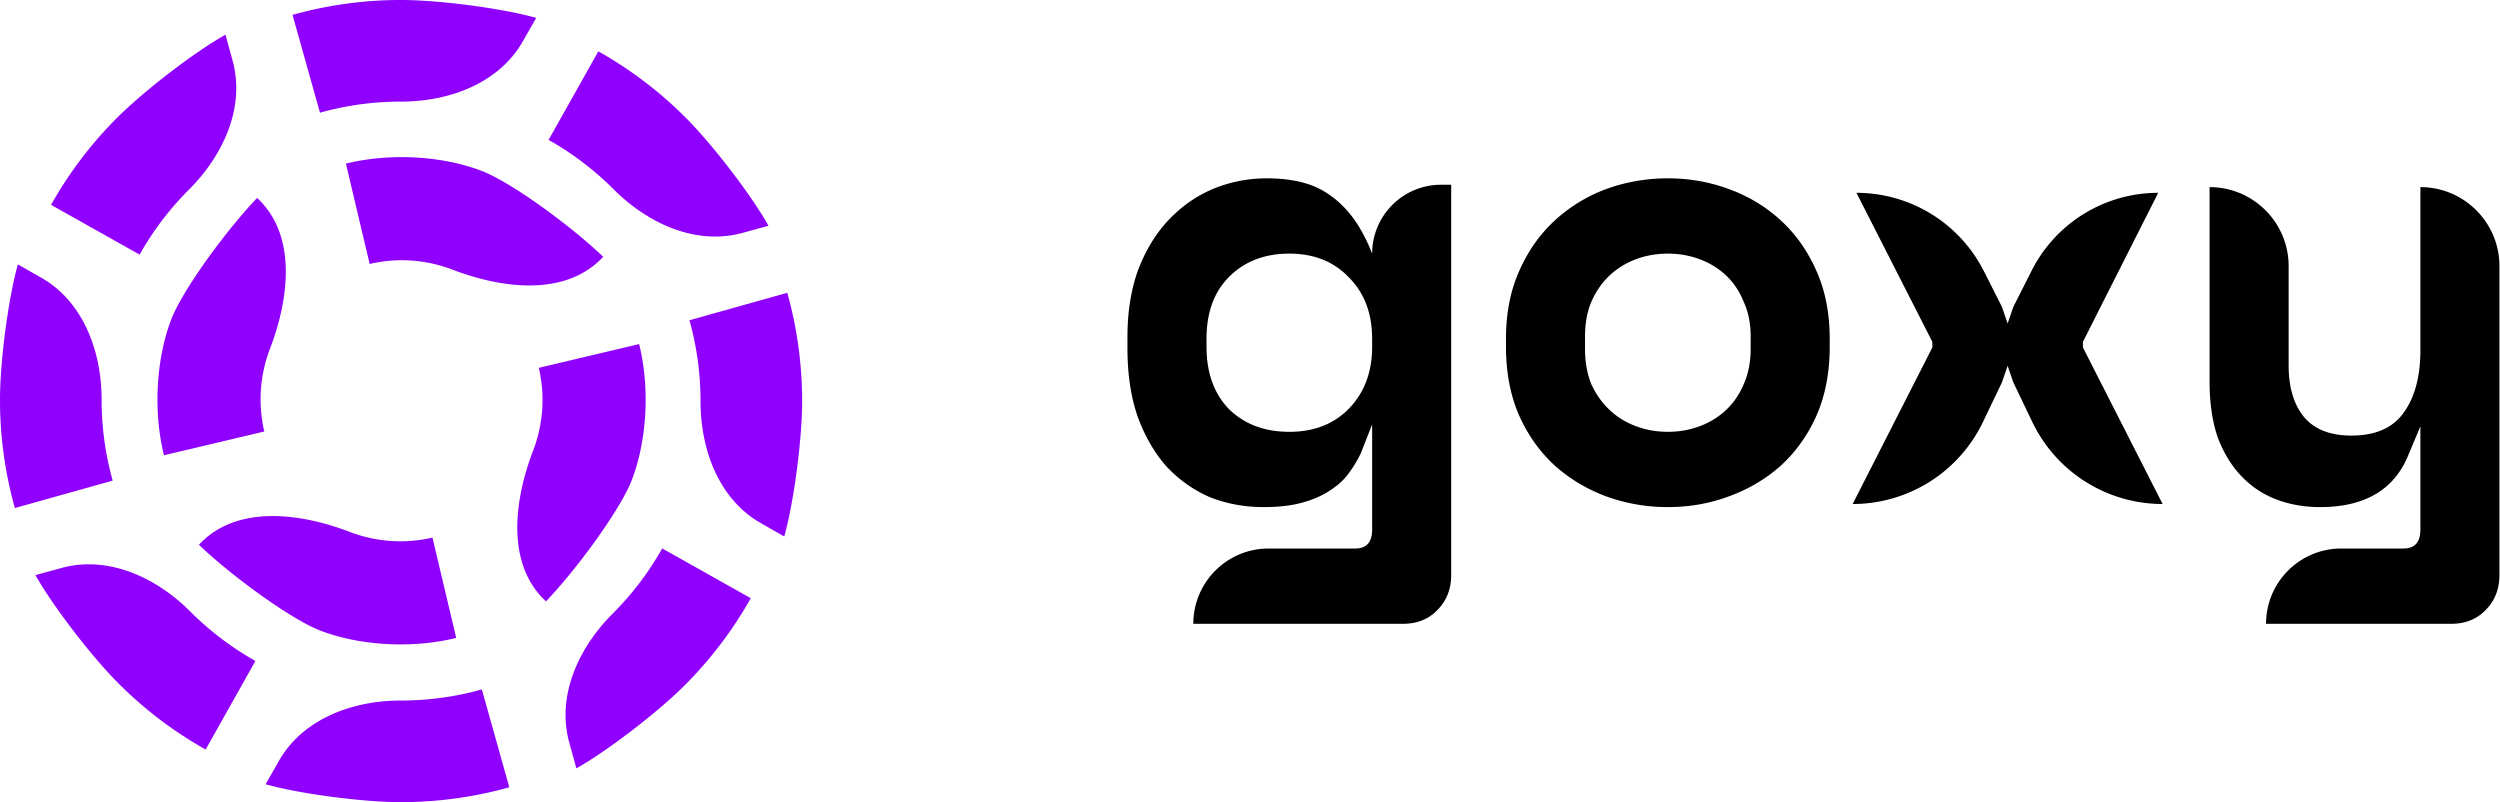
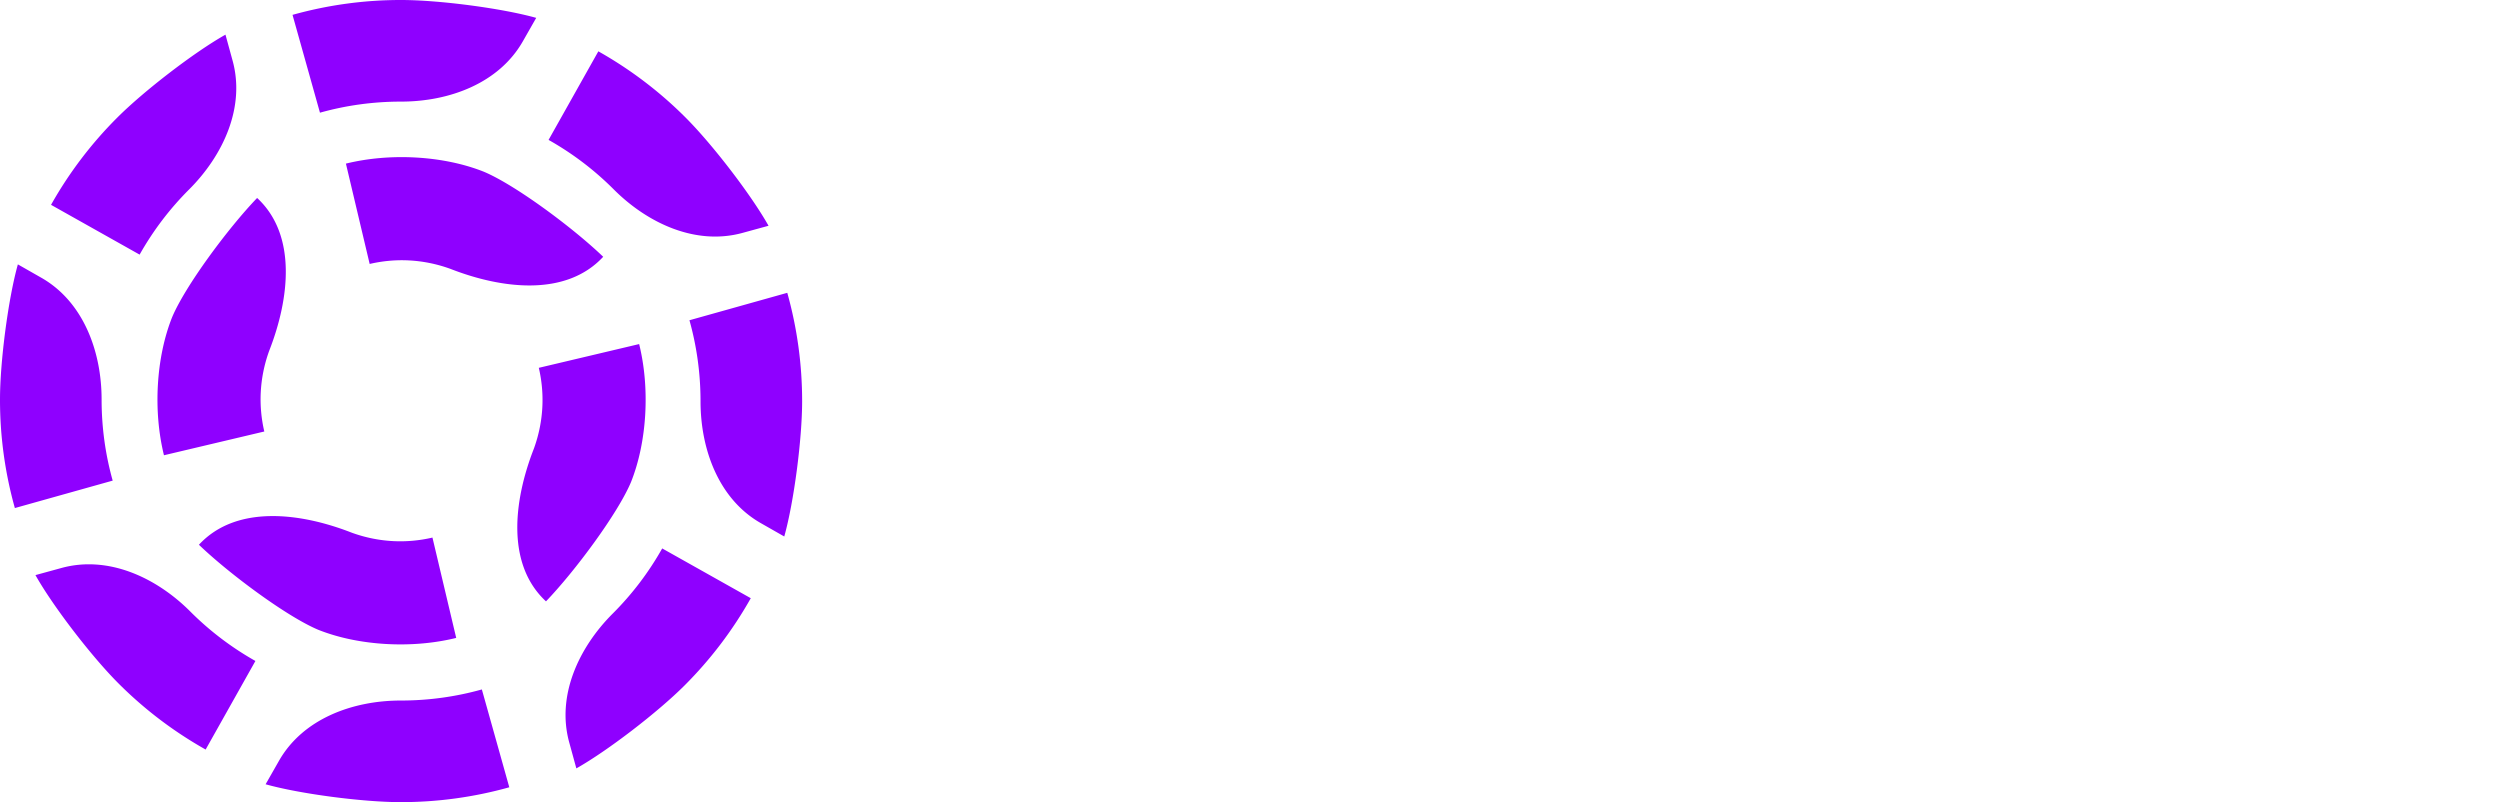
<svg xmlns="http://www.w3.org/2000/svg" width="561" height="180" fill="none">
  <path fill-rule="evenodd" clip-rule="evenodd" d="m120.325 4.009-3.003 5.27C111.961 18.685 100.828 22.8 90 22.8c-6.34 0-12.438.872-18.2 2.488L65.643 3.335A90.075 90.075 0 0 1 90 0c8.44 0 22.578 1.836 30.325 4.009ZM172.458 50.662l-5.849 1.602c-10.443 2.862-21.225-2.102-28.881-9.758a67.284 67.284 0 0 0-14.628-11.11l11.169-19.877a90.091 90.091 0 0 1 19.581 14.865c5.968 5.968 14.667 17.264 18.608 24.278ZM175.99 120.39l-5.269-3.003c-9.408-5.361-13.522-16.494-13.522-27.323 0-6.339-.871-12.437-2.487-18.2l21.953-6.156a90.1 90.1 0 0 1 3.334 24.356c0 8.441-1.836 22.579-4.009 30.326ZM129.332 172.426l-1.603-5.849c-2.862-10.443 2.102-21.225 9.759-28.881a67.315 67.315 0 0 0 11.11-14.628l19.876 11.169a90.088 90.088 0 0 1-14.864 19.581c-5.969 5.968-17.264 14.667-24.278 18.608ZM59.603 175.991l3.003-5.269c5.361-9.408 16.495-13.522 27.323-13.522 6.34 0 12.437-.872 18.199-2.488l6.158 21.953A90.067 90.067 0 0 1 89.929 180c-8.44 0-22.579-1.836-30.326-4.009ZM7.955 129.054l5.85-1.602c10.443-2.862 21.224 2.102 28.881 9.758a67.277 67.277 0 0 0 14.628 11.111l-11.17 19.876a90.045 90.045 0 0 1-19.58-14.865c-5.968-5.968-14.667-17.264-18.609-24.278ZM4.009 59.326l5.27 3.003C18.685 67.689 22.8 78.823 22.8 89.65c0 6.34.872 12.438 2.488 18.2l-21.953 6.157A90.077 90.077 0 0 1 0 89.651c0-8.44 1.836-22.578 4.009-30.325ZM50.596 7.777l1.603 5.85c2.862 10.443-2.102 21.224-9.758 28.88a67.273 67.273 0 0 0-11.11 14.629l-19.877-11.17a90.075 90.075 0 0 1 14.864-19.58c5.969-5.969 17.264-14.667 24.278-18.609ZM135.356 57.622c-8.326 9-22.677 7.215-34.107 2.778a14.86 14.86 0 0 0-.419-.156c-6.005-2.126-12.153-2.35-17.877-1.012l-5.33-22.515c10.013-2.474 21.98-1.755 30.95 1.82 6.979 2.918 19.947 12.519 26.783 19.085ZM122.519 134.943c-9-8.325-7.215-22.677-2.779-34.106.055-.141.107-.281.156-.42 2.126-6.004 2.35-12.152 1.012-17.877l22.515-5.33c2.474 10.014 1.755 21.98-1.82 30.951-2.918 6.979-12.518 19.947-19.084 26.782ZM44.64 122.242c8.325-9 22.677-7.215 34.106-2.779.142.055.282.107.42.156 6.005 2.127 12.153 2.35 17.877 1.012l5.33 22.515c-10.013 2.474-21.98 1.755-30.95-1.82-6.98-2.918-19.947-12.518-26.783-19.084ZM57.7 44.426c9 8.325 7.215 22.677 2.779 34.106-.055.142-.107.282-.156.42-2.126 6.004-2.35 12.152-1.012 17.877l-22.515 5.33c-2.474-10.014-1.755-21.98 1.82-30.95 2.918-6.98 12.519-19.947 19.084-26.783Z" fill="#8F00FF" />
-   <path d="m307.908 95.24-2.534 6.446a26.732 26.732 0 0 1-2.816 4.646c-1.033 1.408-2.441 2.675-4.224 3.801-1.689 1.127-3.754 2.018-6.195 2.675-2.346.657-5.209.986-8.588.986-4.318 0-8.354-.751-12.108-2.253-3.661-1.595-6.899-3.895-9.715-6.899-2.722-3.097-4.881-6.852-6.476-11.263-1.502-4.411-2.253-9.48-2.253-15.205v-2.535c0-5.631.798-10.653 2.394-15.064 1.689-4.412 3.942-8.12 6.758-11.123 2.909-3.097 6.241-5.444 9.996-7.04 3.848-1.595 7.884-2.393 12.108-2.393 5.632 0 10.09 1.08 13.375 3.238 3.285 2.065 5.907 5.025 7.937 8.668 0 0 1.195 2.03 2.341 4.989 0-8.538 6.921-15.459 15.458-15.459h2.282V129c0 3.192-1.033 5.82-3.098 7.885-1.971 2.065-4.552 3.097-7.743 3.097h-47.025c0-9.331 7.564-16.895 16.895-16.895h19.429c2.535 0 3.802-1.408 3.802-4.224V95.24Zm-18.585 1.659c5.538 0 9.997-1.737 13.376-5.21 3.472-3.566 5.209-8.212 5.209-13.938v-1.69c0-5.725-1.737-10.324-5.209-13.797-3.379-3.567-7.838-5.35-13.376-5.35-5.537 0-10.043 1.736-13.516 5.21-3.379 3.378-5.068 8.024-5.068 13.938v1.69c0 5.912 1.689 10.606 5.068 14.078 3.473 3.38 7.979 5.069 13.516 5.069ZM410.588 77.751c0 5.82-.986 10.982-2.957 15.487-1.971 4.412-4.646 8.166-8.025 11.264-3.379 3.003-7.274 5.303-11.686 6.898-4.317 1.596-8.869 2.394-13.656 2.394-4.787 0-9.386-.798-13.798-2.394-4.318-1.595-8.166-3.895-11.545-6.898-3.379-3.098-6.054-6.852-8.025-11.264-1.971-4.505-2.957-9.667-2.957-15.487v-1.69c0-5.725.986-10.793 2.957-15.205 1.971-4.505 4.646-8.306 8.025-11.404a34.745 34.745 0 0 1 11.545-7.04c4.412-1.595 9.011-2.393 13.798-2.393 4.787 0 9.339.798 13.656 2.394 4.412 1.595 8.307 3.942 11.686 7.04 3.379 3.096 6.054 6.898 8.025 11.403 1.971 4.412 2.957 9.48 2.957 15.206v1.69ZM374.264 96.9c2.534 0 4.927-.422 7.18-1.267s4.224-2.065 5.913-3.66c1.69-1.596 3.004-3.52 3.942-5.773 1.033-2.347 1.549-4.975 1.549-7.885V75.5c0-2.91-.516-5.491-1.549-7.744-.938-2.346-2.252-4.318-3.942-5.913-1.689-1.596-3.66-2.816-5.913-3.66-2.253-.846-4.646-1.268-7.18-1.268-2.535 0-4.928.422-7.181 1.267-2.252.845-4.224 2.065-5.913 3.66-1.69 1.596-3.051 3.568-4.083 5.914-.939 2.253-1.408 4.834-1.408 7.744v2.815c0 2.91.469 5.538 1.408 7.885 1.032 2.252 2.393 4.177 4.083 5.772 1.689 1.596 3.661 2.816 5.913 3.66 2.253.846 4.646 1.268 7.181 1.268ZM455.904 60.732a31.821 31.821 0 0 1 28.399-17.466l-16.895 33.438v1.267l17.88 35.128a32.424 32.424 0 0 1-29.239-18.409l-4.269-8.905-1.267-3.705-1.267 3.705-4.269 8.905a32.425 32.425 0 0 1-29.24 18.409l17.881-35.128v-1.267l-17.036-33.438a32.05 32.05 0 0 1 28.603 17.591l4.061 8.033 1.267 3.705 1.267-3.705 4.124-8.158ZM543.136 41.99c9.798 0 17.74 7.942 17.74 17.74v69.269c0 3.192-1.032 5.82-3.097 7.885-1.971 2.065-4.553 3.097-7.744 3.097h-41.533c0-9.331 7.564-16.895 16.895-16.895h13.938c2.534 0 3.801-1.408 3.801-4.224V95.686l-2.534 6c-3.097 8.072-9.762 12.108-19.992 12.108-3.473 0-6.711-.563-9.715-1.69-3.004-1.126-5.632-2.862-7.884-5.209-2.253-2.346-4.036-5.256-5.35-8.729-1.221-3.567-1.831-7.744-1.831-12.53V41.99c9.798 0 17.74 7.942 17.74 17.74v22.245c0 4.975 1.173 8.87 3.52 11.686 2.346 2.722 5.866 4.083 10.559 4.083 5.35 0 9.246-1.69 11.686-5.069 2.534-3.473 3.801-8.166 3.801-14.08V41.99Z" fill="#000" />
</svg>